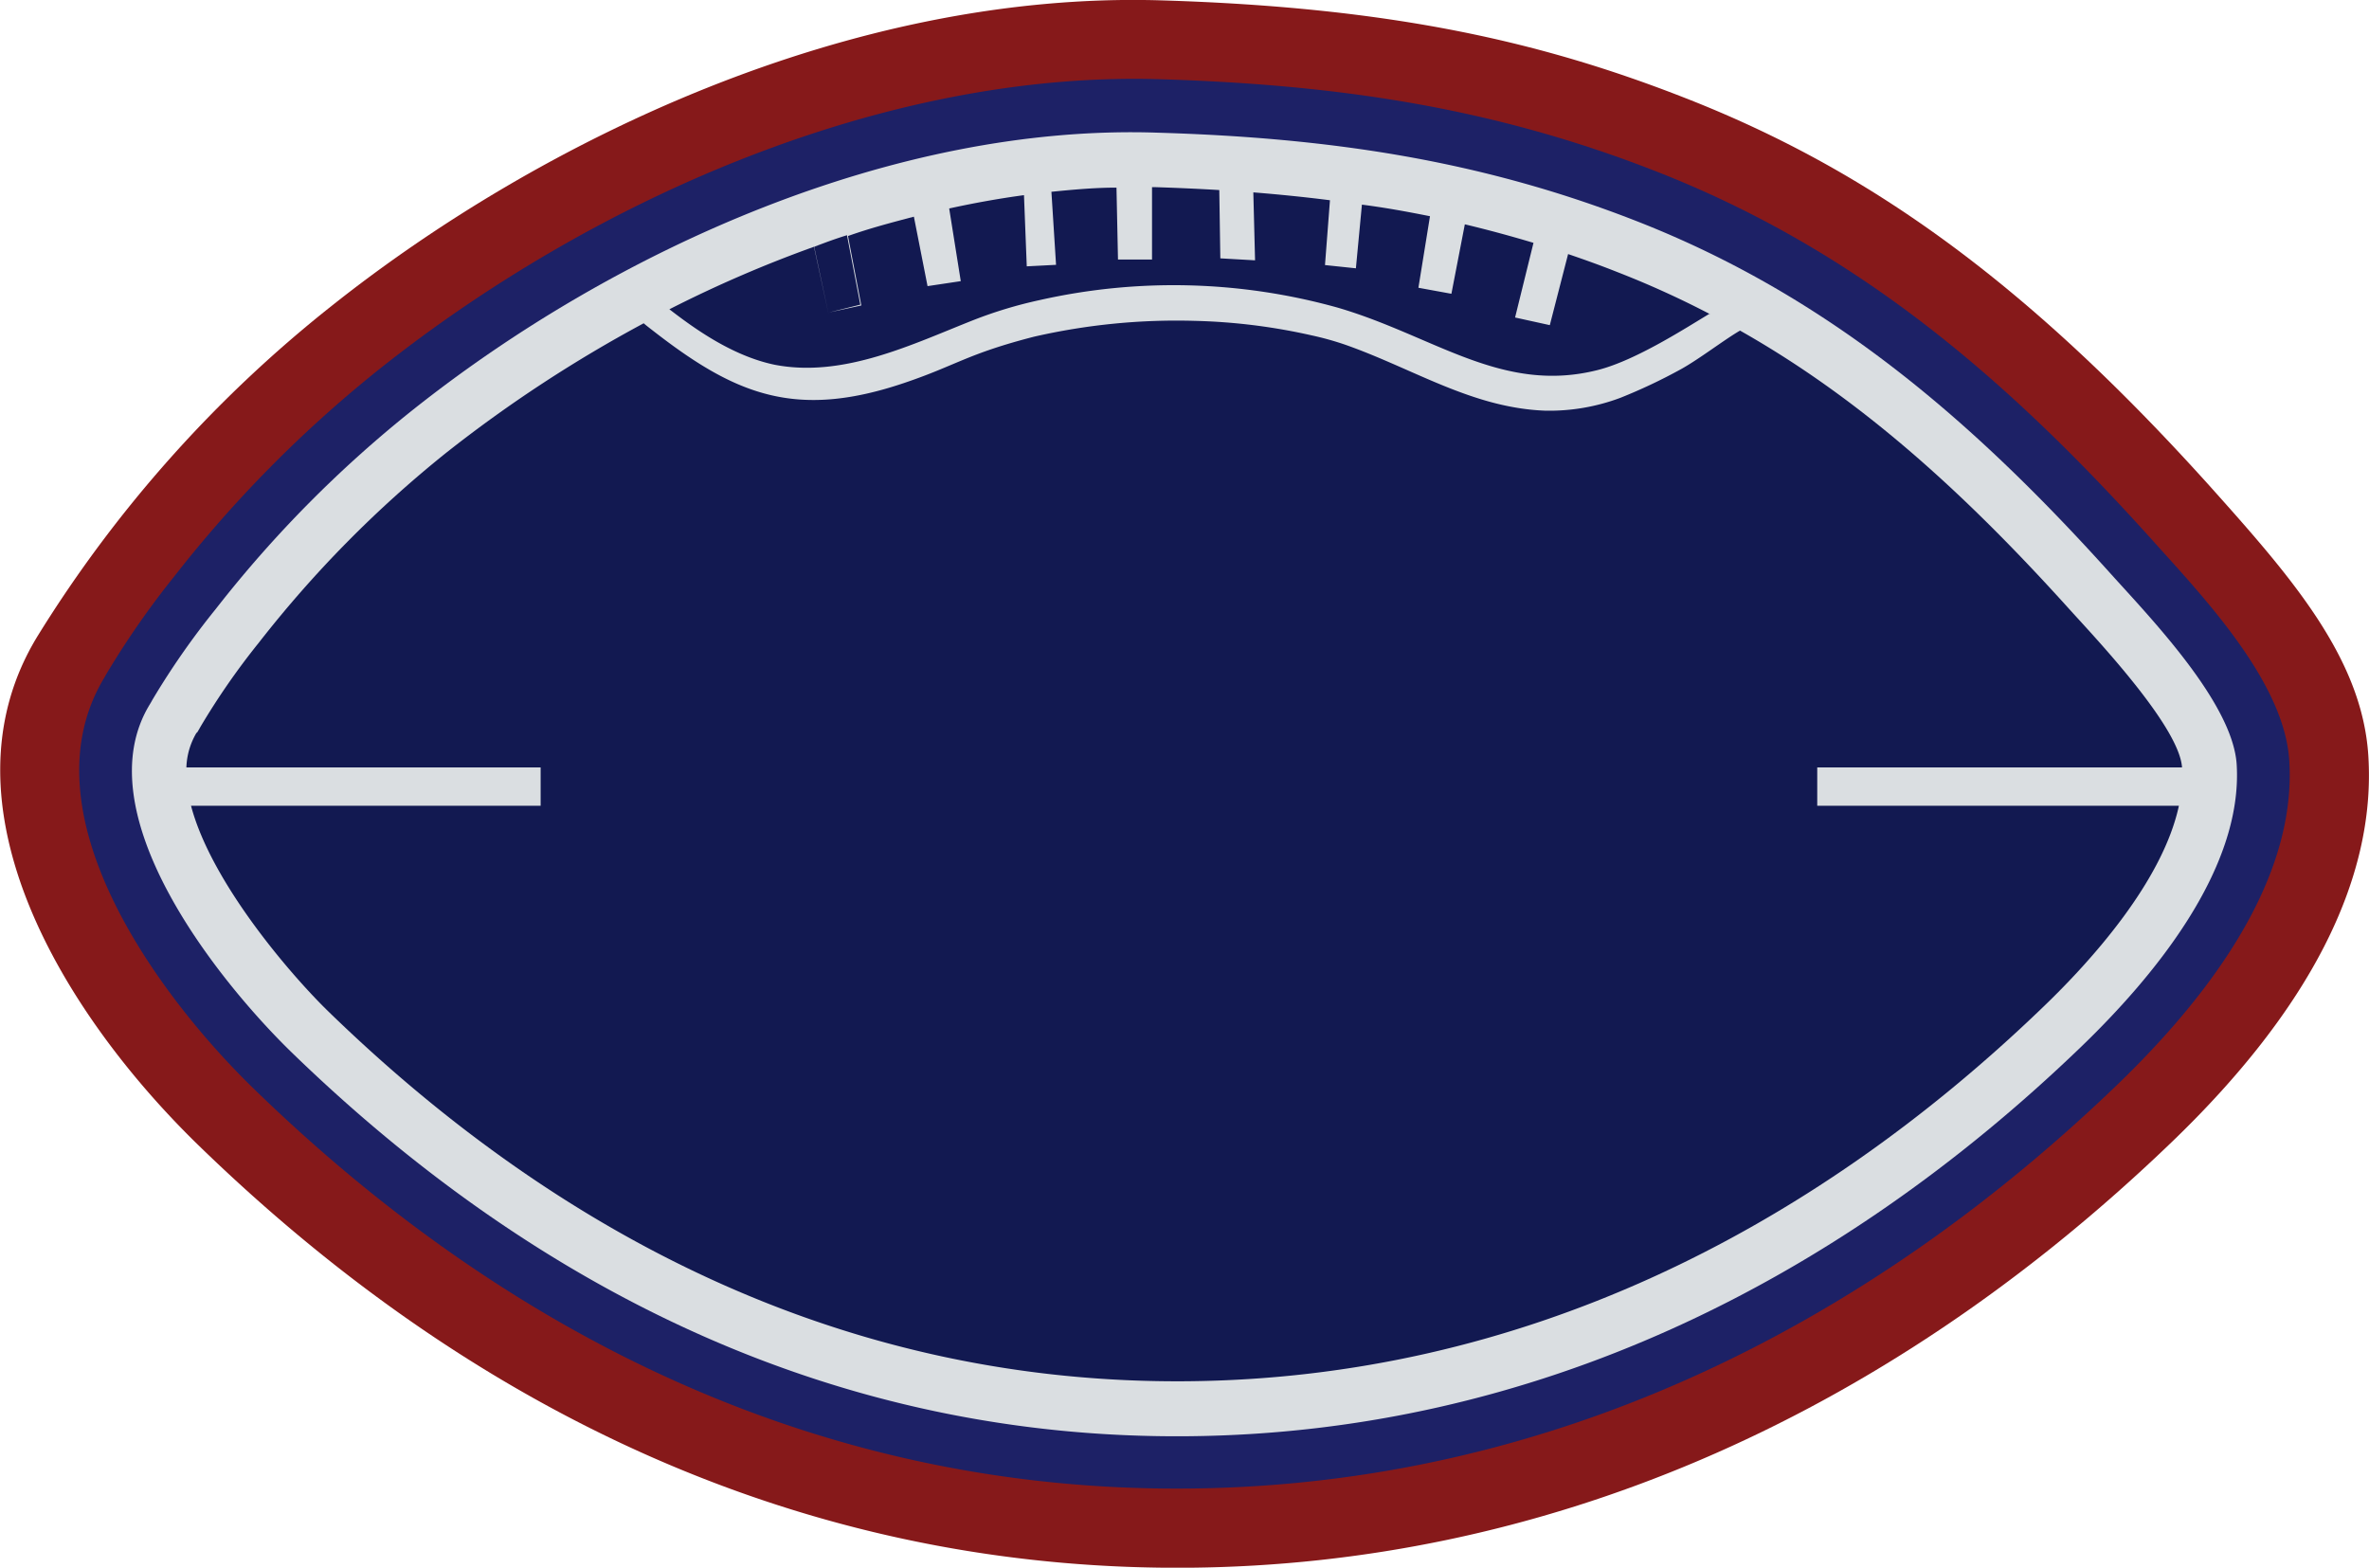
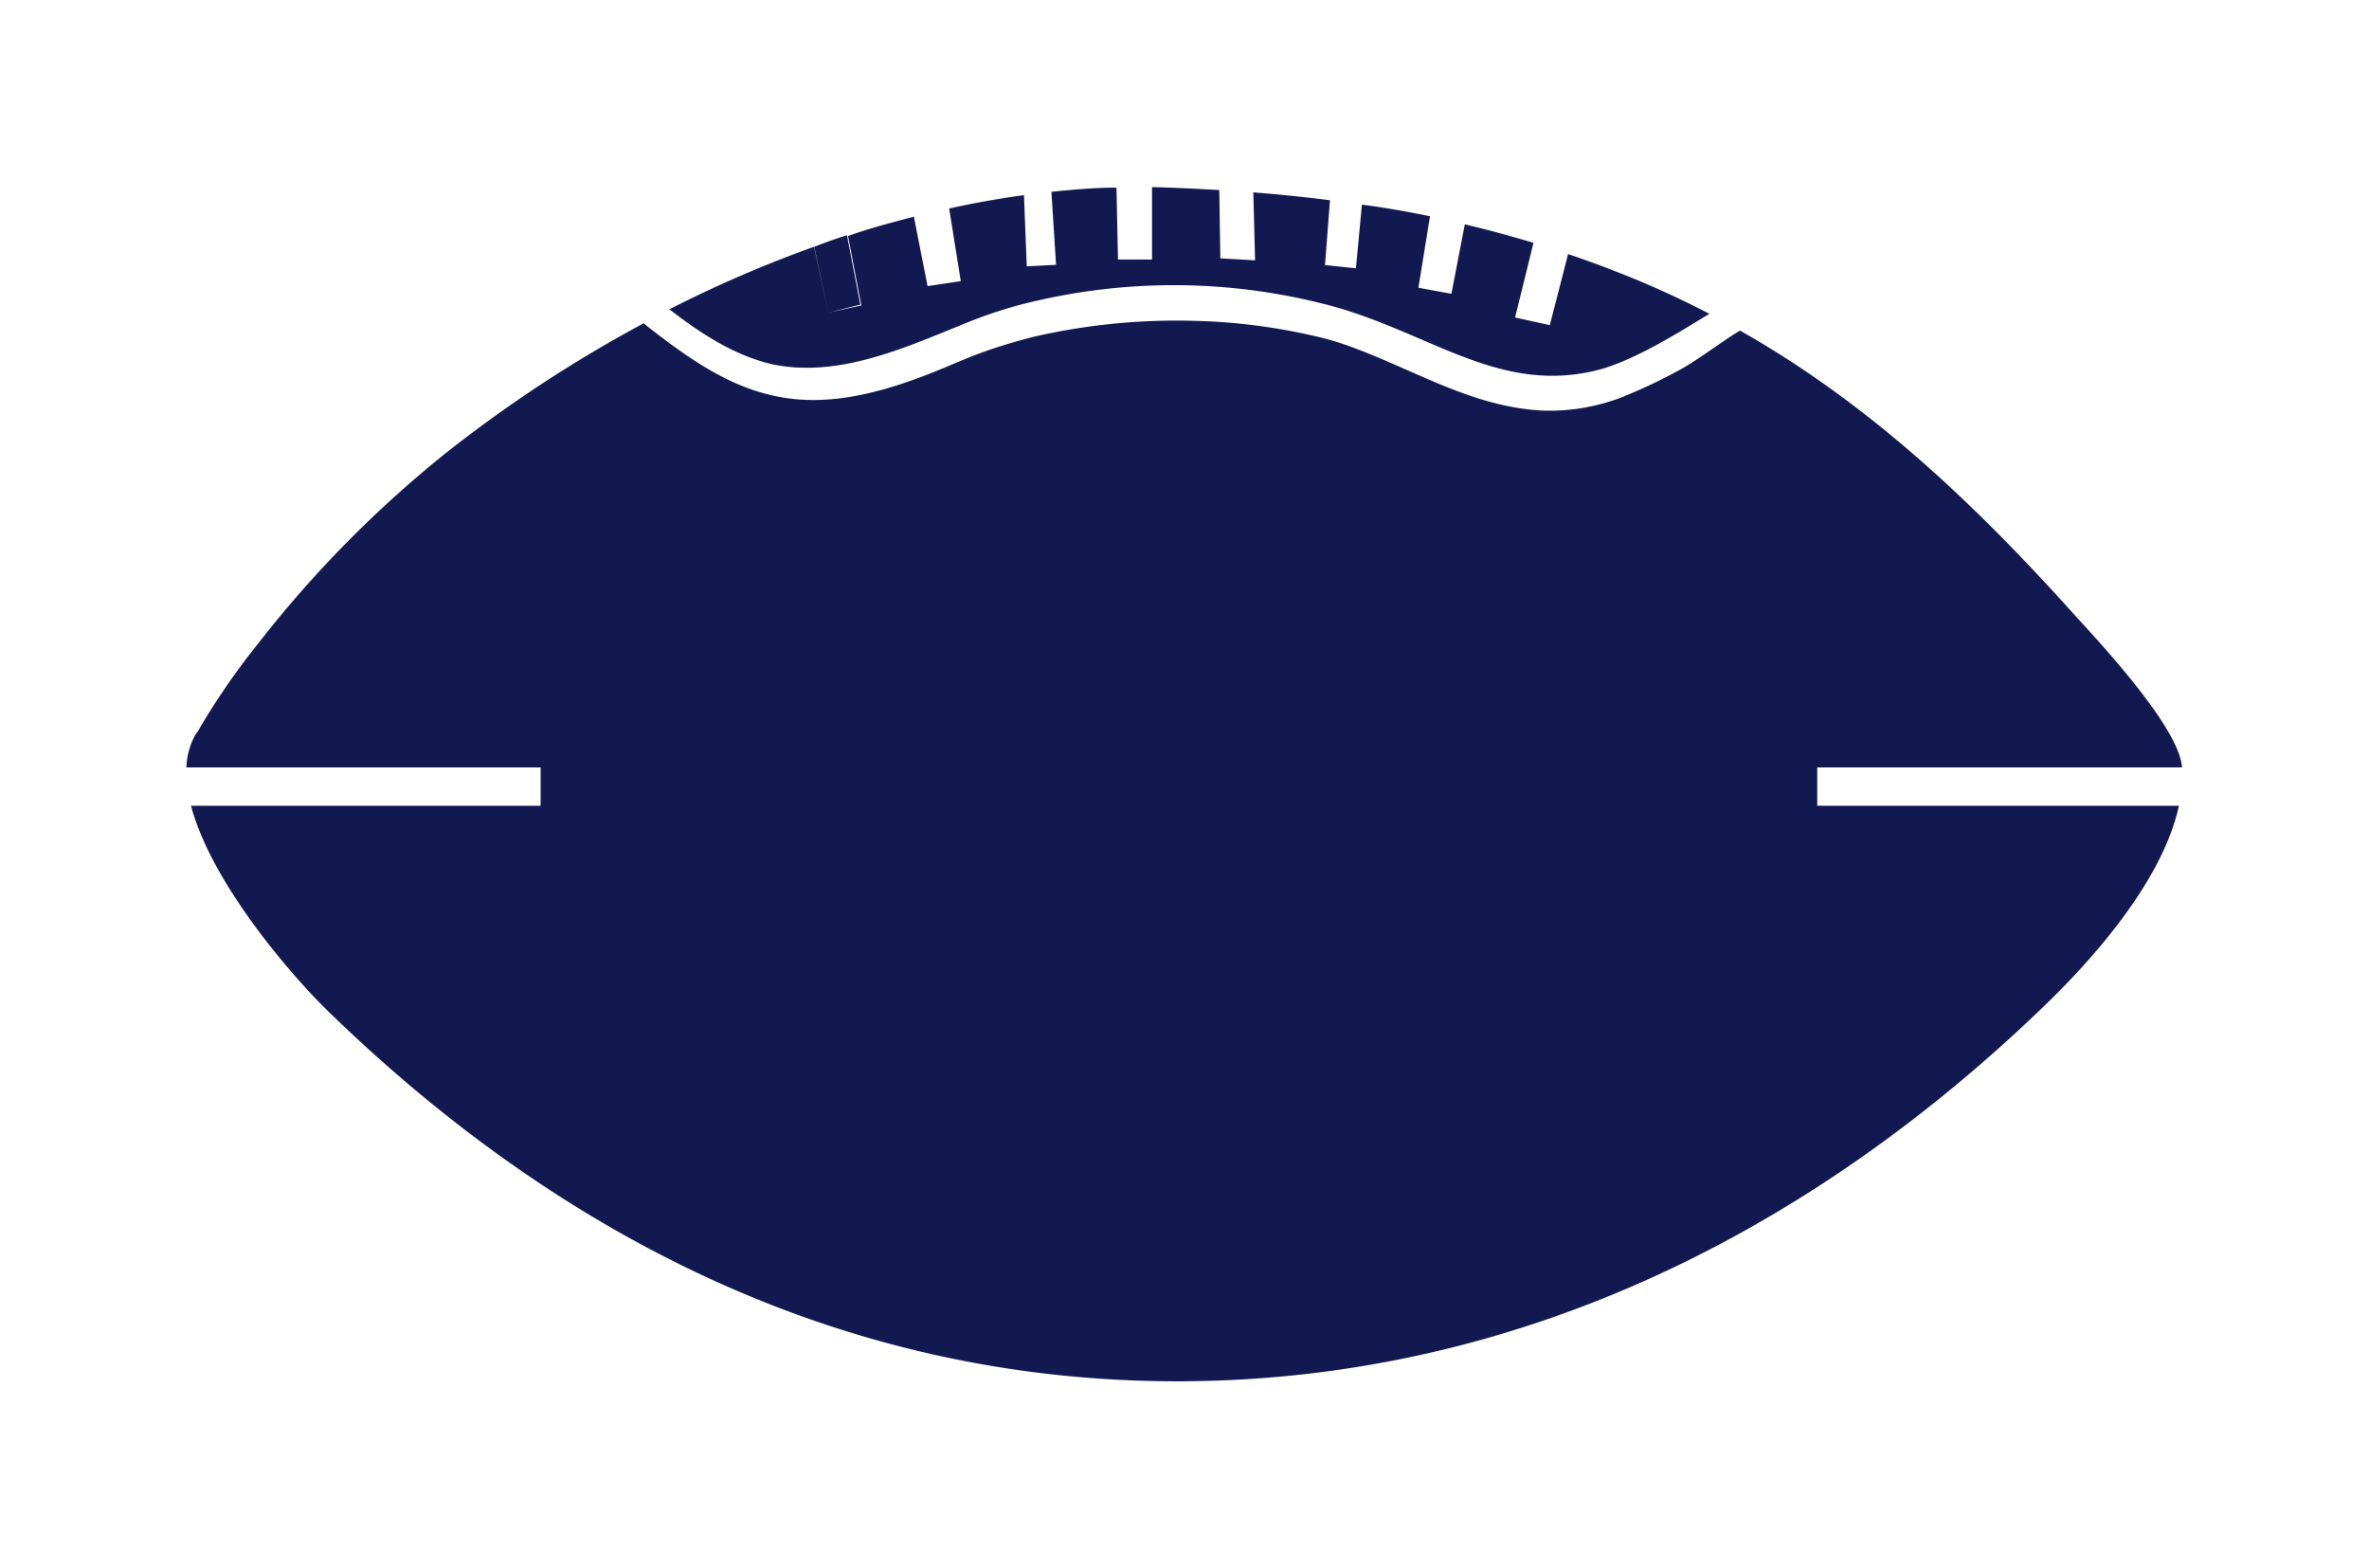
<svg xmlns="http://www.w3.org/2000/svg" id="Layer_1" data-name="Layer 1" viewBox="0 0 204.63 135.44">
  <g id="Layer_1-2" data-name="Layer_1">
-     <path id="bottomFelt" d="M21,107.13A110.35,110.35,0,0,1,46.32,78.72c18-14.31,44.76-27.2,71.61-26.41,20.15.6,33.1,3.64,45.38,8.46C179,66.92,192.6,76.55,208.49,94.19c7,7.82,13.22,14.86,13.77,23.35.7,10.82-5.23,22.09-16.91,33.34-25.52,24.59-55,36.56-84.9,36.84-29.19.27-58.81-10.45-85.61-36.49C23.39,140.1,11.89,121.83,21,107.13Z" transform="translate(-17.69 -52.28)" fill="#86191a" fill-rule="evenodd" />
-     <path id="topFelt" d="M26.77,110.71c-7.22,11.73,4.63,27.65,12.83,35.62C61.88,168,89,181.18,120.38,180.88c30.92-.29,58.2-13.7,80.23-34.92,7.25-7,15.52-17.25,14.82-28-.44-6.89-7.65-14.35-12-19.21-12.36-13.72-25.26-24.83-42.6-31.63-14.29-5.61-27.78-7.54-43.08-8C94,58.44,68.9,69.53,50.57,84.08a107.74,107.74,0,0,0-17.83,18,74.23,74.23,0,0,0-5.85,8.41l-.06.11-.06.1Z" transform="translate(-17.69 -52.28)" fill="#1d2166" fill-rule="evenodd" />
-     <path id="chenille1Color" d="M30.65,113.1c-5.76,9.35,5.77,23.78,12.13,30,21.38,20.79,47.36,33.55,77.56,33.26,29.75-.28,55.94-13.25,77.11-33.64,6.16-5.94,14-15.29,13.44-24.4-.34-5.31-7.45-12.66-10.87-16.46-11.82-13.13-24.24-23.91-40.87-30.44-13.7-5.38-26.92-7.25-41.55-7.68C95,63,70.87,73.78,53.4,87.65a102.75,102.75,0,0,0-17.07,17.24,66.56,66.56,0,0,0-5.48,7.86l-.1.18Z" transform="translate(-17.69 -52.28)" fill="#dadee1" fill-rule="evenodd" />
    <path id="chenille2Color" d="M34.67,115.58a6.25,6.25,0,0,0-.88,3h30.6v3.31H34.19c1.75,6.65,8.63,14.63,11.88,17.79,20.48,19.9,45.29,32.2,74.23,31.93,28.52-.27,53.58-12.77,73.87-32.33,4.24-4.07,10.33-10.89,11.73-17.39H174.66v-3.31h31.51c-.24-3.51-7.31-11-9.66-13.59-8.64-9.59-17.65-18-28.52-24.15-1.42.83-3.49,2.44-5.11,3.34a47,47,0,0,1-5.2,2.46,17.46,17.46,0,0,1-6.52,1.12c-6.29-.24-11.32-3.59-17.19-5.67a25.61,25.61,0,0,0-3-.84A51.14,51.14,0,0,0,120.89,80,55.1,55.1,0,0,0,107,81.37c-5.79,1.49-6.71,2.48-11.22,4-9.33,3.15-14.52,1-21.39-4.29-.53-.41-.87-.67-1.1-.87a116.24,116.24,0,0,0-17,11.14A99,99,0,0,0,40.05,107.8,62.06,62.06,0,0,0,35,115.08l-.14.25-.15.25ZM165.38,79.41a80.1,80.1,0,0,0-8-3.63c-1.41-.56-2.83-1.07-4.24-1.55l-1.58,6.14-3-.66,1.59-6.45q-3-.9-5.93-1.6l-1.16,6-2.85-.52,1-6.18c-2-.4-3.91-.75-5.88-1l-.52,5.5-2.67-.28.43-5.6c-2.19-.28-4.39-.5-6.62-.68l.15,5.87-3-.17-.09-5.9c-1.82-.11-3.65-.19-5.5-.25h-.31v6.25l-2.94,0-.13-6.21c-1.86,0-3.74.17-5.62.36l.4,6.31-2.53.13-.24-6.15c-2.15.29-4.31.68-6.46,1.15l1,6.28-2.87.43-1.18-6c-1.9.5-3.81,1-5.69,1.67l1.15,6-2.78.6L92,78.6l-1.15-6c-1,.31-1.89.64-2.83,1l1.26,5.91L88,73.6h0A107.65,107.65,0,0,0,75.51,79c1.94,1.49,5.3,4,9.08,4.79,6,1.17,12-1.82,17.27-3.89a37.19,37.19,0,0,1,5.57-1.68,52.68,52.68,0,0,1,25.78.63c8.34,2.43,14.22,7.51,22.52,5.39,3.32-.85,7.67-3.69,9.65-4.87Z" transform="translate(-17.69 -52.28)" fill="#121951" fill-rule="evenodd" />
  </g>
</svg>